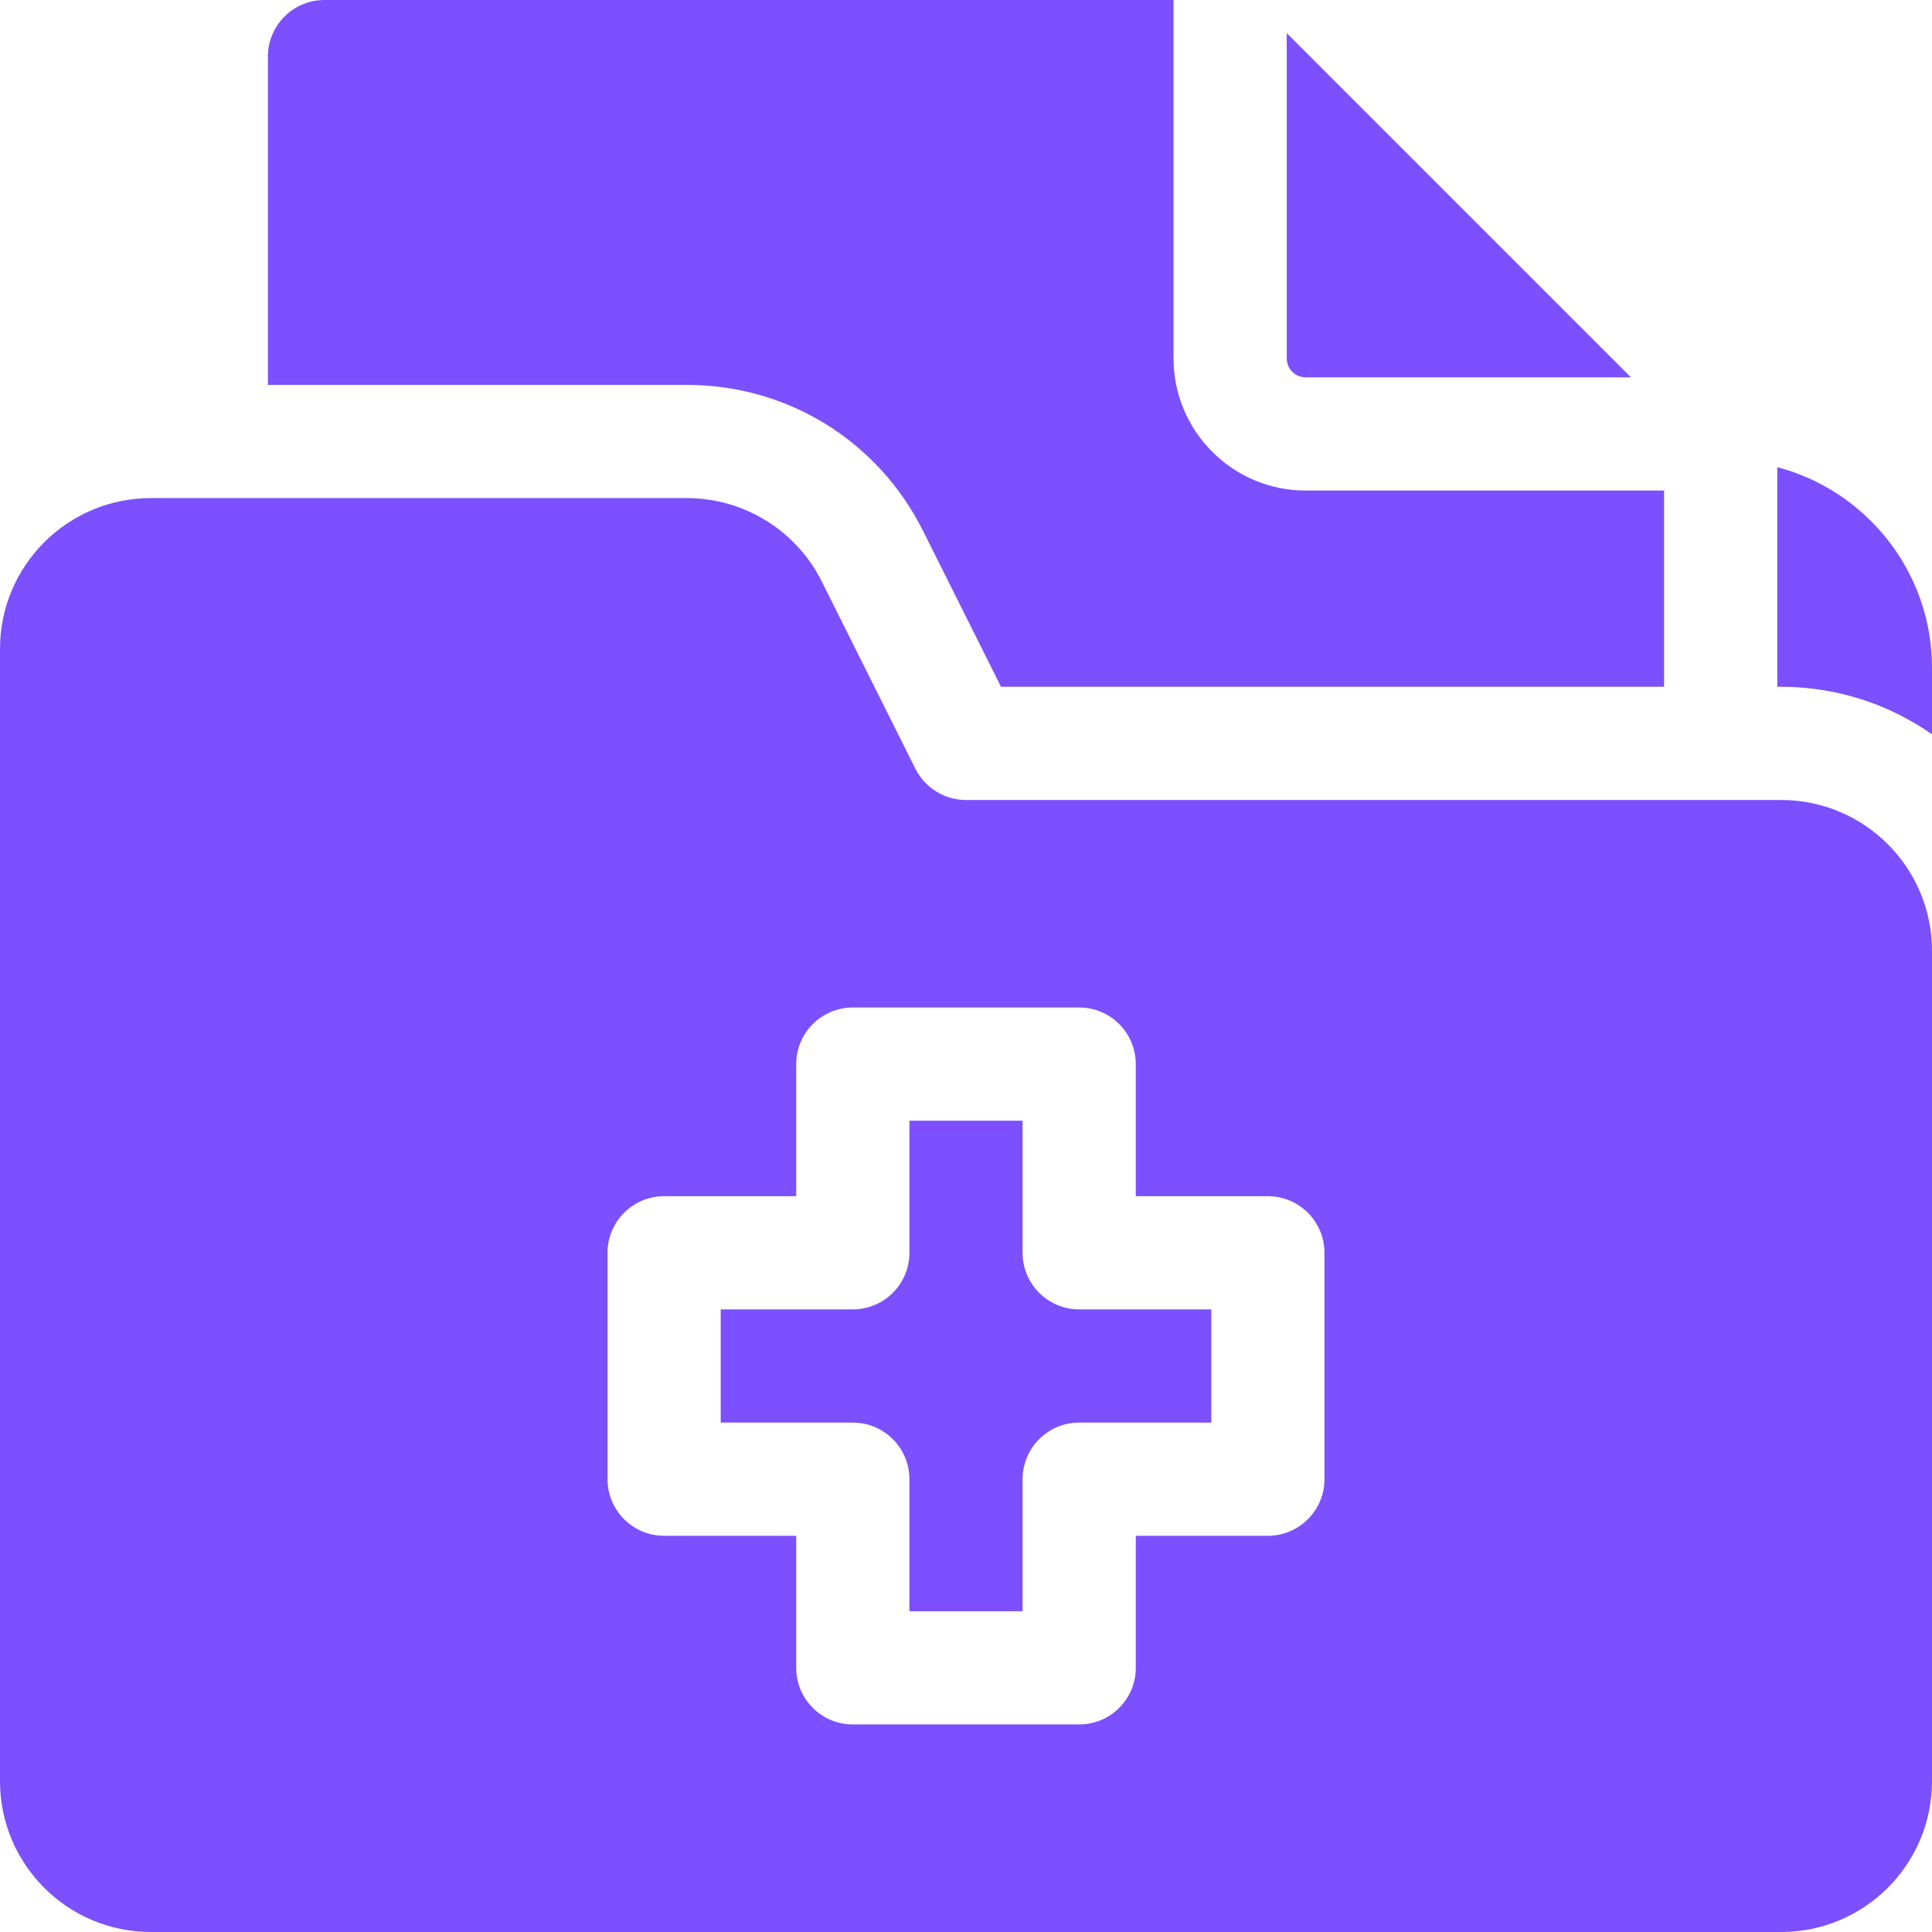
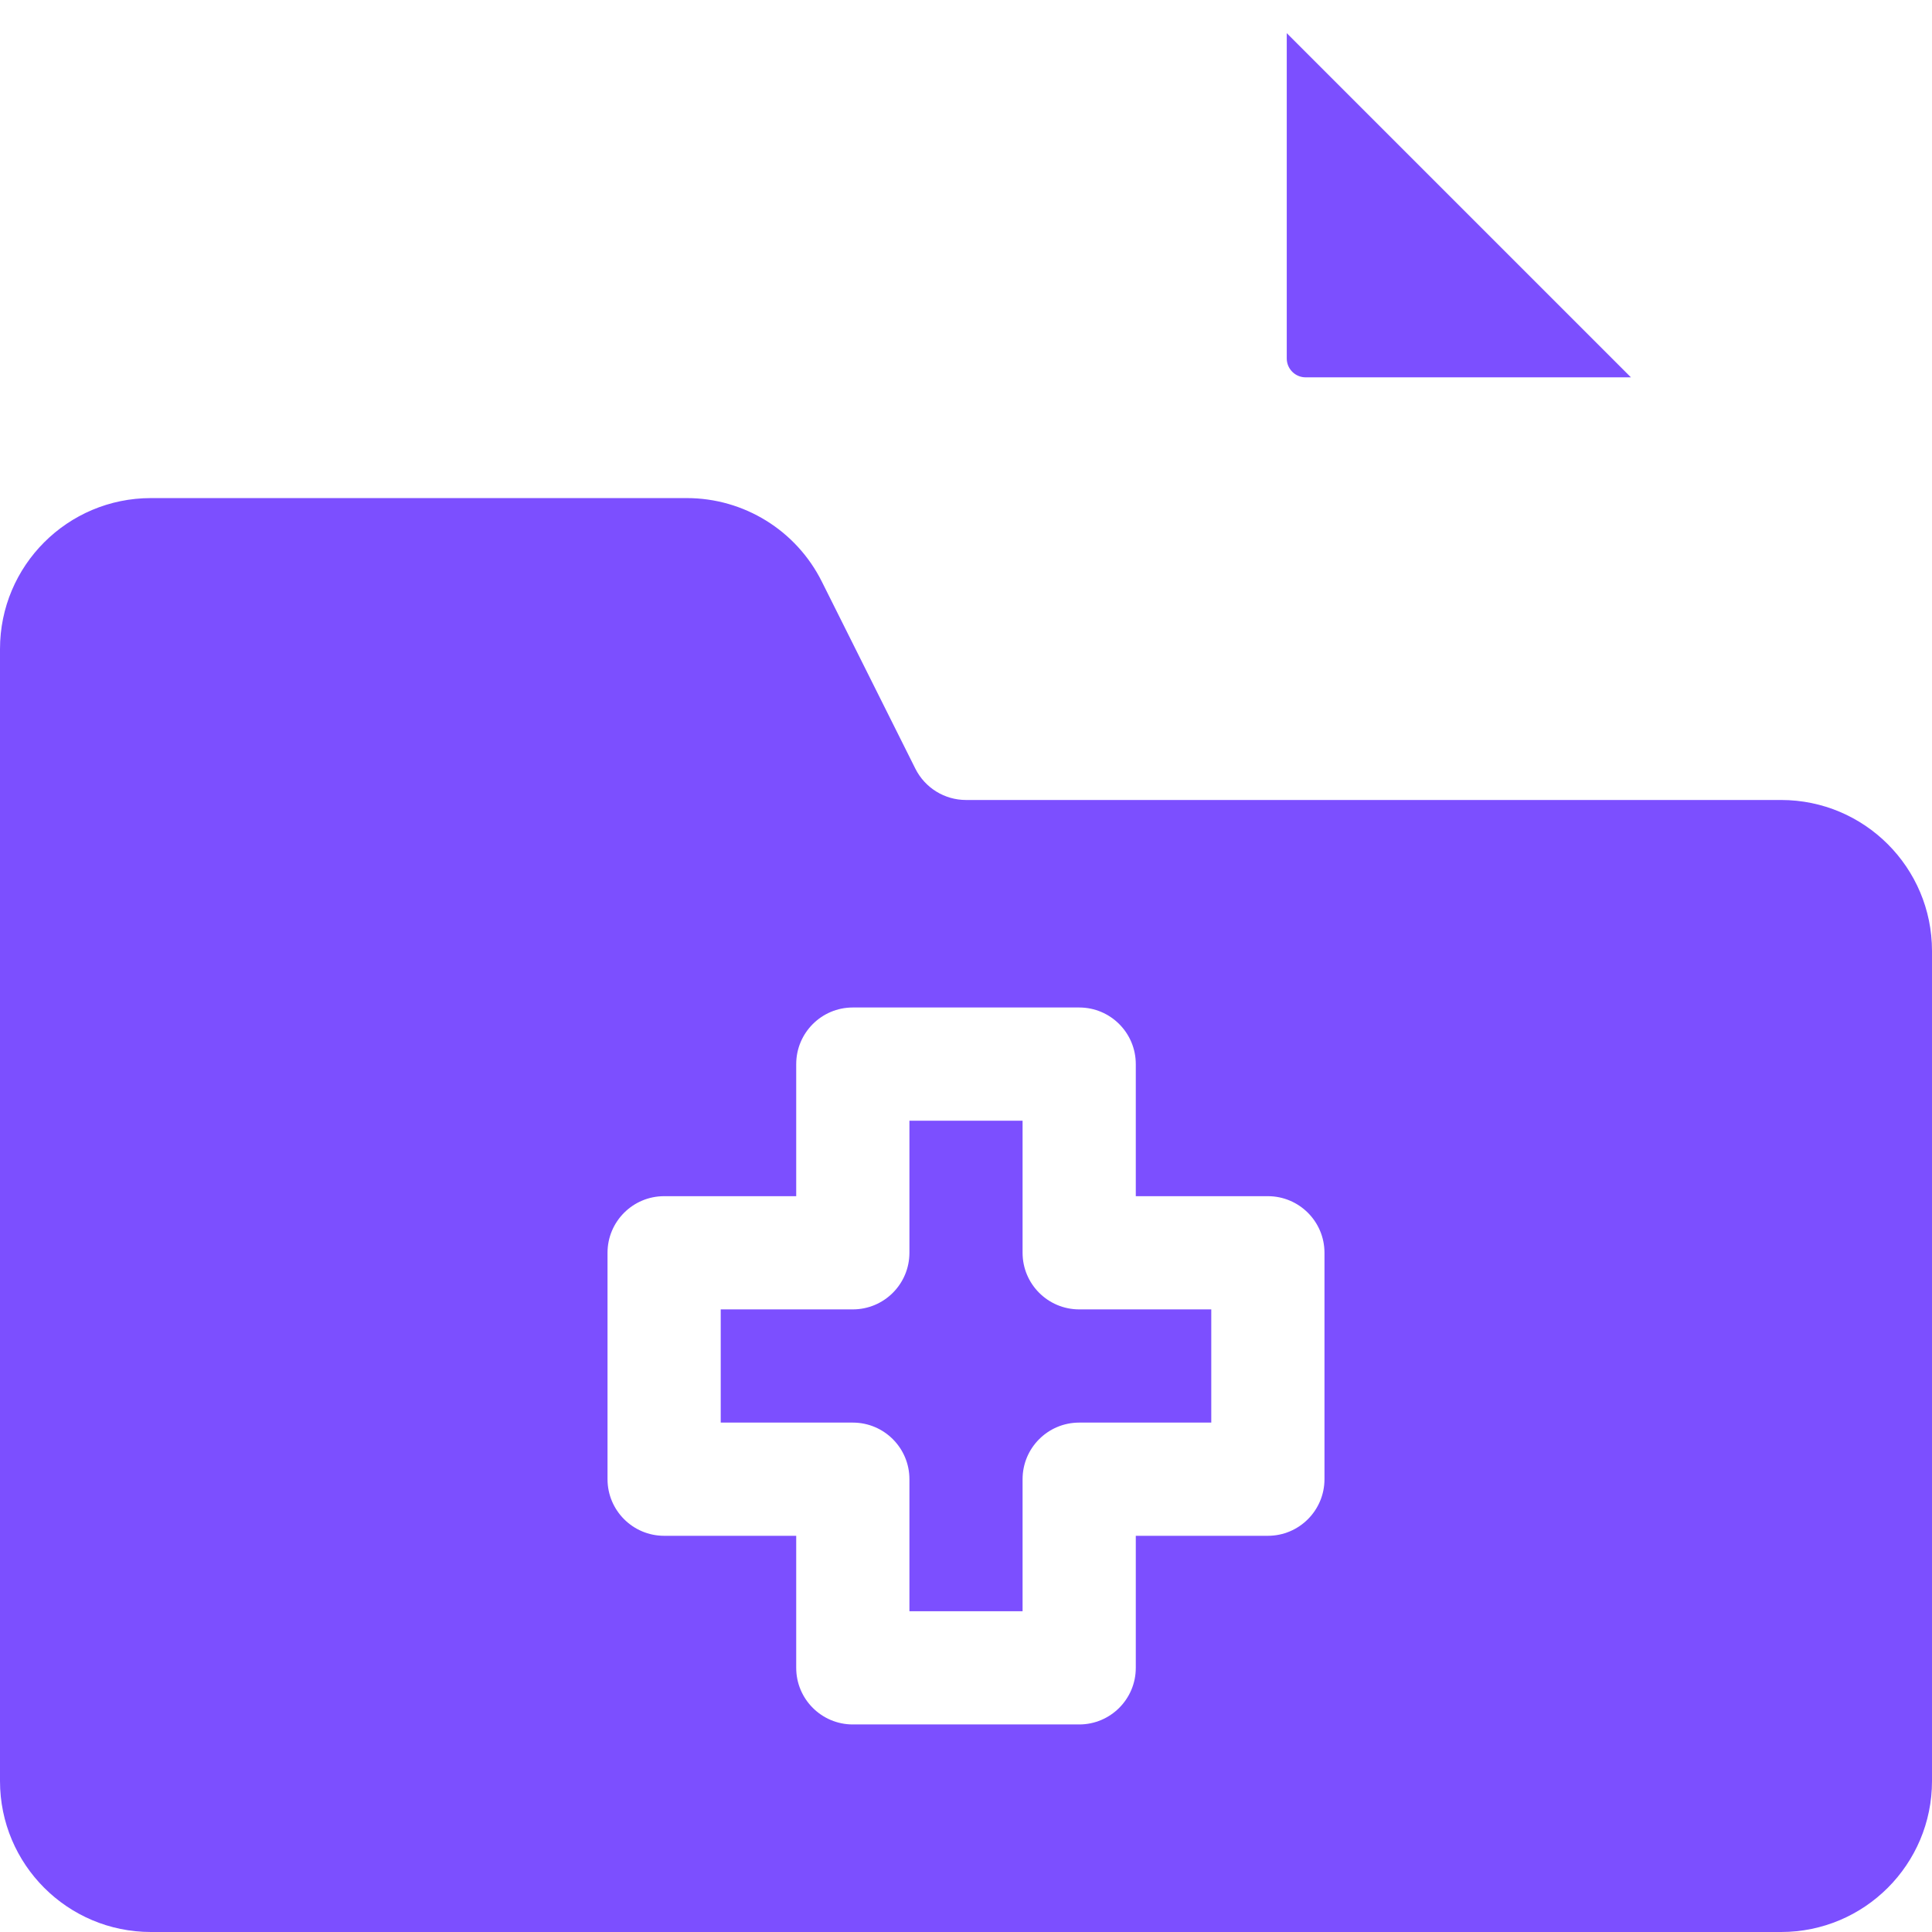
<svg xmlns="http://www.w3.org/2000/svg" width="42" height="42" viewBox="0 0 42 42" fill="none">
  <g clip-path="url(#clip0_1790_386)">
-     <path d="M20.066 11.541L21.761 14.93H36.176V10.664H28.383C26.8 10.664 25.512 9.376 25.512 7.793V0H7.055C6.375 0 5.824 0.551 5.824 1.23V8.367H14.93C17.119 8.367 19.087 9.583 20.066 11.541Z" fill="#7C4FFF" />
    <path d="M28.383 8.203H35.455L27.973 0.721V7.793C27.973 8.019 28.157 8.203 28.383 8.203Z" fill="#7C4FFF" />
    <path d="M22.23 27.234V24.363H19.77V27.234C19.77 27.914 19.219 28.465 18.539 28.465H15.668V30.926H18.539C19.219 30.926 19.77 31.477 19.77 32.156V35.027H22.23V32.156C22.23 31.477 22.781 30.926 23.461 30.926H26.332V28.465H23.461C22.781 28.465 22.23 27.914 22.23 27.234Z" fill="#7C4FFF" />
    <path d="M38.719 17.391H21C20.534 17.391 20.108 17.127 19.899 16.71L17.865 12.642C17.309 11.53 16.173 10.828 14.93 10.828H3.281C1.469 10.828 0 12.297 0 14.109V38.719C0 40.531 1.469 42 3.281 42H38.719C40.531 42 42 40.531 42 38.719V20.672C42 18.86 40.531 17.391 38.719 17.391ZM28.793 32.156C28.793 32.836 28.242 33.387 27.562 33.387H24.691V36.258C24.691 36.937 24.14 37.488 23.461 37.488H18.539C17.86 37.488 17.309 36.937 17.309 36.258V33.387H14.438C13.758 33.387 13.207 32.836 13.207 32.156V27.234C13.207 26.555 13.758 26.004 14.438 26.004H17.309V23.133C17.309 22.453 17.86 21.902 18.539 21.902H23.461C24.14 21.902 24.691 22.453 24.691 23.133V26.004H27.562C28.242 26.004 28.793 26.555 28.793 27.234V32.156Z" fill="#7C4FFF" />
-     <path d="M38.637 10.156V14.93H38.719C39.938 14.93 41.069 15.313 42 15.963V14.519C42 12.428 40.57 10.665 38.637 10.156Z" fill="#7C4FFF" />
  </g>
  <defs>
    <clipPath id="clip0_1790_386">
      <rect width="42" height="42" fill="white" />
    </clipPath>
  </defs>
</svg>